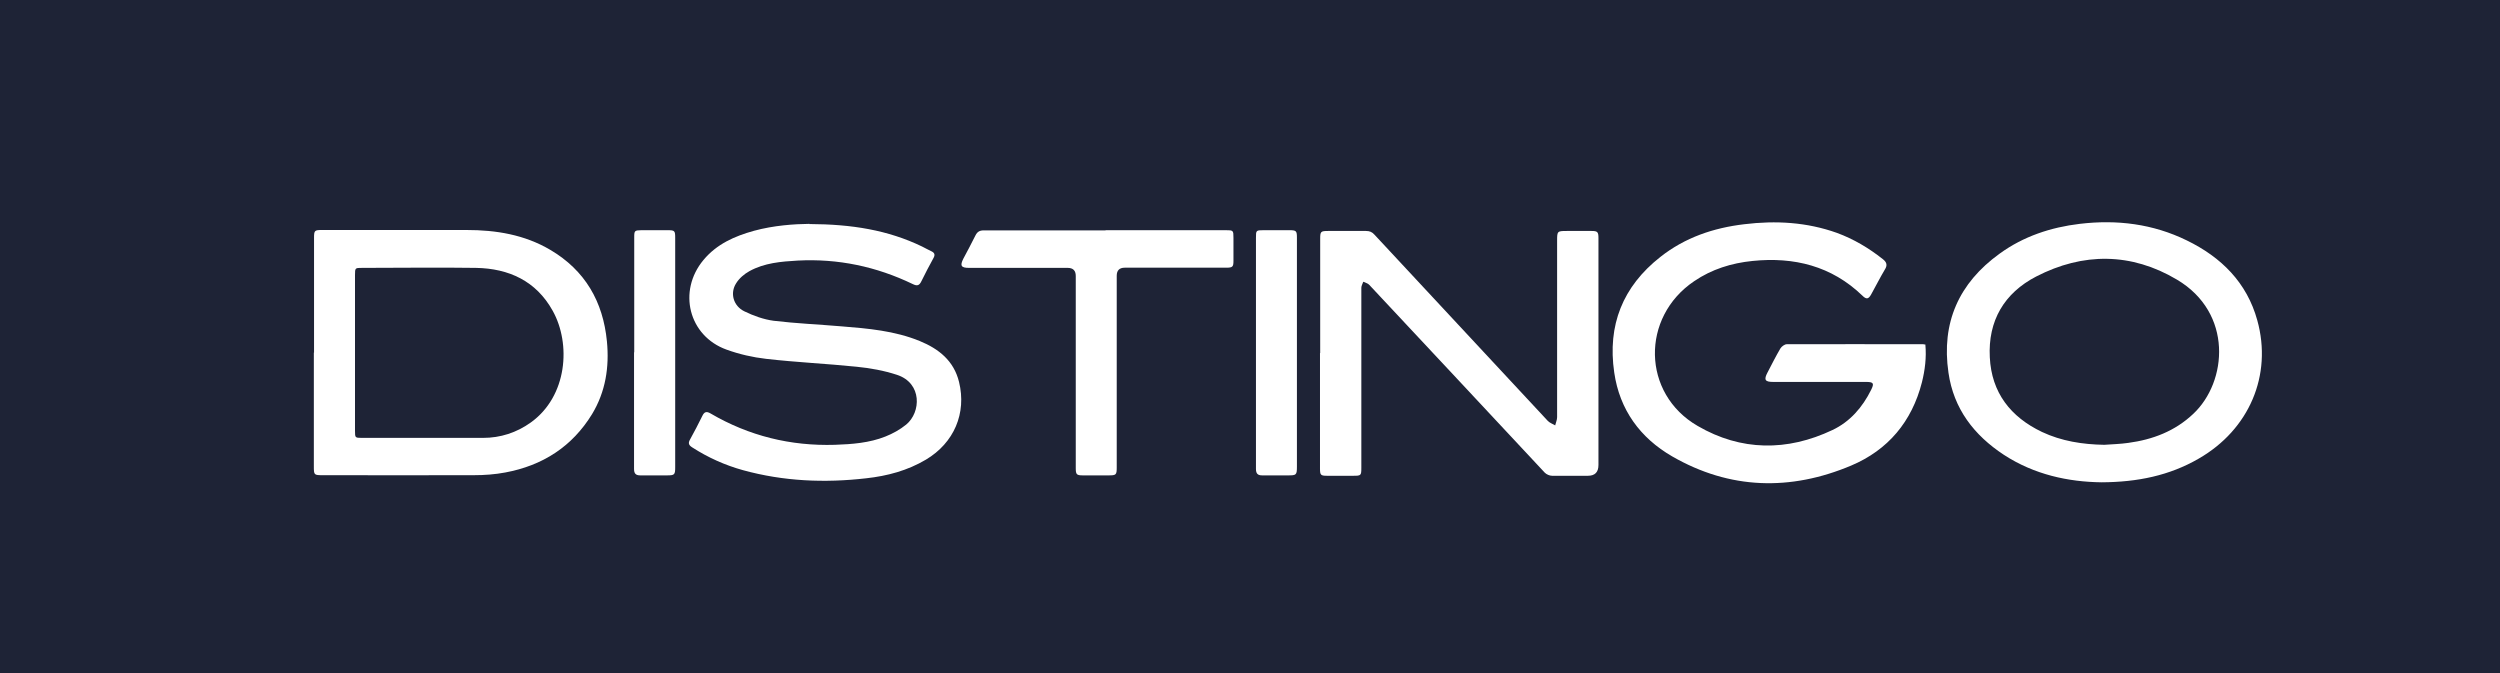
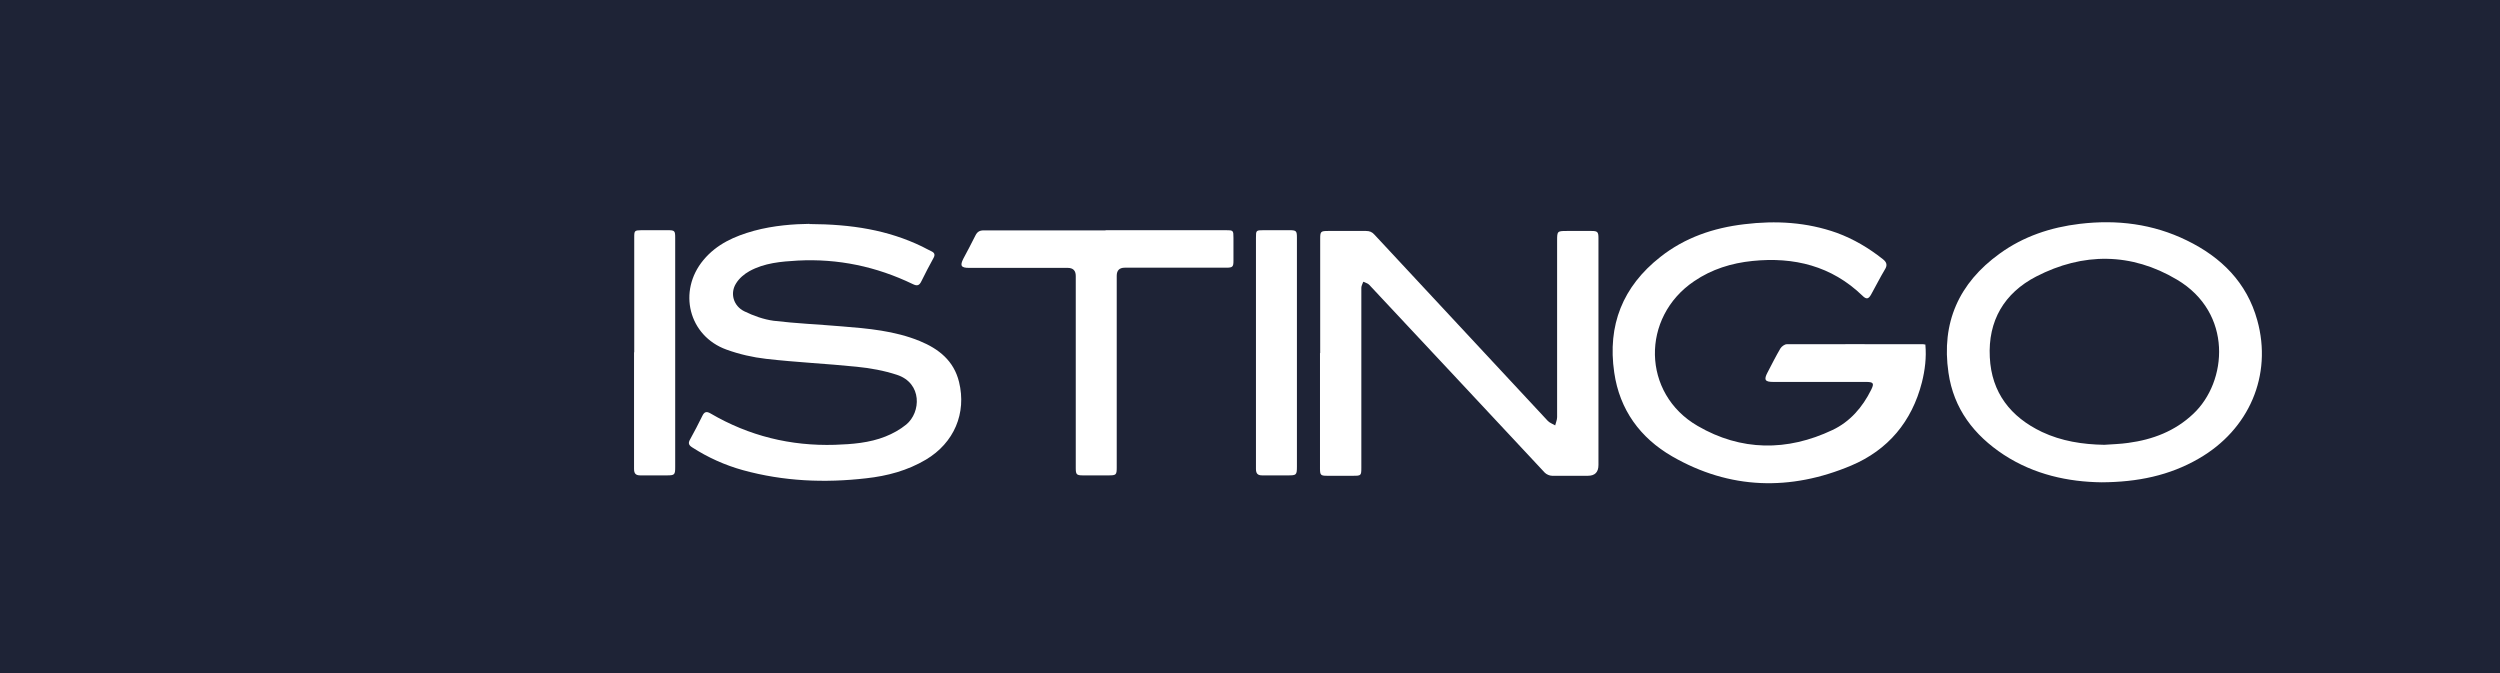
<svg xmlns="http://www.w3.org/2000/svg" id="Ebene_2" viewBox="0 0 130 35">
  <defs>
    <style>.cls-1{fill:#fff;}.cls-2{fill:#1e2336;}</style>
  </defs>
  <rect class="cls-2" width="130" height="35" />
-   <path class="cls-1" d="m16.33,18.34c0-1.99,0-3.99,0-5.98,0-.37.03-.4.4-.4,2.51,0,5.02,0,7.53,0,1.53,0,3.01.24,4.35,1.03,1.82,1.07,2.75,2.7,2.95,4.76.13,1.34-.07,2.62-.77,3.78-1.04,1.7-2.58,2.68-4.52,3.04-.53.1-1.08.14-1.63.14-2.62.01-5.24,0-7.86,0-.45,0-.46-.01-.46-.46,0-1.97,0-3.95,0-5.92Zm2.13,0c0,1.36,0,2.71,0,4.07,0,.35.01.36.35.36,2.1,0,4.21,0,6.31,0,.9,0,1.74-.27,2.48-.8,1.91-1.37,2.1-4.09,1.14-5.81-.86-1.55-2.28-2.2-3.99-2.23-1.97-.03-3.95,0-5.93,0-.35,0-.36,0-.36.37,0,1.35,0,2.69,0,4.04Z" />
  <path class="cls-1" d="m100.12,17.93c.06.66-.02,1.31-.18,1.95-.52,2.04-1.76,3.52-3.68,4.33-3.16,1.33-6.31,1.25-9.31-.48-1.66-.96-2.73-2.42-3.01-4.36-.36-2.46.44-4.47,2.4-6.01,1.28-1.01,2.76-1.51,4.36-1.7,1.64-.2,3.25-.11,4.82.45.87.32,1.66.79,2.38,1.36.21.16.26.32.11.55-.25.42-.47.86-.71,1.29-.14.25-.25.27-.46.06-1.6-1.54-3.55-2.02-5.71-1.8-1.09.11-2.12.43-3.03,1.05-2.78,1.87-2.73,5.85.18,7.53,2.25,1.31,4.65,1.33,7.01.21.91-.43,1.56-1.18,2.01-2.09.17-.34.12-.41-.27-.41-1.61,0-3.22,0-4.83,0-.42,0-.49-.11-.29-.49.22-.42.43-.84.67-1.25.06-.1.22-.22.33-.22,2.37-.01,4.73,0,7.1,0,.03,0,.07.01.12.02Z" />
  <path class="cls-1" d="m109.29,25.08c-1.74-.02-3.51-.4-5.09-1.43-1.55-1.02-2.61-2.39-2.88-4.27-.38-2.6.54-4.66,2.66-6.19,1.24-.9,2.66-1.37,4.17-1.55,1.93-.23,3.8,0,5.56.86,1.79.87,3.13,2.19,3.67,4.16.79,2.85-.42,5.68-3.05,7.19-1.52.88-3.18,1.22-5.04,1.23Zm.13-1.95c.42-.03.84-.04,1.25-.1,1.27-.17,2.43-.61,3.38-1.51,1.78-1.67,2.07-5.25-.85-6.98-2.37-1.41-4.88-1.42-7.32-.16-1.66.86-2.51,2.3-2.41,4.2.09,1.84,1.08,3.1,2.71,3.88,1.02.48,2.11.65,3.24.67Z" />
  <path class="cls-1" d="m42.09,11.65c2.2.01,4.08.31,5.86,1.17.16.08.32.17.49.25.17.08.19.19.1.35-.22.4-.43.8-.63,1.21-.11.23-.23.25-.45.14-1.89-.91-3.88-1.33-5.98-1.22-.86.05-1.73.12-2.51.55-.27.15-.53.37-.69.63-.33.51-.15,1.18.43,1.46.47.23,1,.42,1.52.49,1.17.14,2.35.19,3.53.29,1.38.11,2.76.23,4.06.76,1,.41,1.78,1.03,2.05,2.13.4,1.63-.26,3.17-1.72,4.04-.96.57-2.01.85-3.1.97-2.16.25-4.3.16-6.41-.42-.94-.26-1.83-.66-2.65-1.19-.19-.12-.21-.23-.1-.42.22-.4.43-.8.63-1.21.1-.21.21-.26.43-.13,2,1.17,4.16,1.7,6.47,1.63.89-.03,1.79-.1,2.62-.43.38-.15.76-.36,1.08-.62.78-.64.84-2.16-.48-2.59-.67-.22-1.39-.35-2.1-.42-1.56-.16-3.14-.23-4.7-.41-.7-.08-1.4-.24-2.06-.48-1.97-.71-2.55-3.04-1.2-4.66.69-.83,1.62-1.24,2.63-1.52,1.03-.28,2.08-.35,2.89-.36Z" />
  <path class="cls-1" d="m68.65,18.36c0-1.98,0-3.97,0-5.95,0-.37.03-.4.41-.4.66,0,1.31,0,1.97,0,.19,0,.32.05.45.2,3,3.23,6,6.45,9,9.67.1.11.26.16.39.24.03-.14.1-.28.1-.43,0-3.06,0-6.12,0-9.18,0-.49.01-.5.51-.5.43,0,.86,0,1.28,0,.31,0,.36.05.36.37,0,.46,0,.91,0,1.37,0,3.48,0,6.95,0,10.43q0,.56-.55.56c-.62,0-1.24,0-1.86,0-.13,0-.29-.07-.38-.16-3.05-3.26-6.08-6.52-9.13-9.77-.07-.08-.21-.11-.31-.16-.03.1-.1.21-.1.31,0,3.12,0,6.24,0,9.37,0,.4-.02.41-.42.41-.46,0-.91,0-1.37,0-.32,0-.36-.04-.36-.37,0-2,0-4.01,0-6.01Z" />
  <path class="cls-1" d="m57.49,11.97c2.08,0,4.17,0,6.25,0,.39,0,.4.01.4.4,0,.4,0,.8,0,1.2,0,.31-.05.35-.38.35-1.76,0-3.51,0-5.27,0q-.42,0-.42.42c0,3.32,0,6.64,0,9.97,0,.38-.03.41-.42.41-.45,0-.89,0-1.34,0-.33,0-.37-.05-.37-.38,0-3.33,0-6.66,0-9.99q0-.42-.42-.42c-1.71,0-3.42,0-5.13,0-.41,0-.48-.11-.3-.47.21-.4.43-.8.63-1.21.1-.2.22-.27.44-.27,2.11,0,4.22,0,6.33,0Z" />
  <path class="cls-1" d="m32.98,18.32c0-1.99,0-3.99,0-5.98,0-.35.02-.36.37-.37.45,0,.89,0,1.34,0,.4,0,.42.02.42.41,0,1.99,0,3.99,0,5.98,0,1.98,0,3.95,0,5.93,0,.4-.03.43-.44.43-.46,0-.91,0-1.37,0-.24,0-.33-.09-.33-.34,0-2.02,0-4.04,0-6.06Z" />
  <path class="cls-1" d="m65.31,18.35c0-1.99,0-3.98,0-5.98,0-.39,0-.4.4-.4.45,0,.89,0,1.34,0,.36,0,.39.04.39.39,0,.84,0,1.67,0,2.51,0,3.13,0,6.26,0,9.39,0,.44-.03.46-.46.46-.45,0-.89,0-1.34,0-.24,0-.33-.09-.33-.34,0-2.01,0-4.02,0-6.03Z" />
</svg>